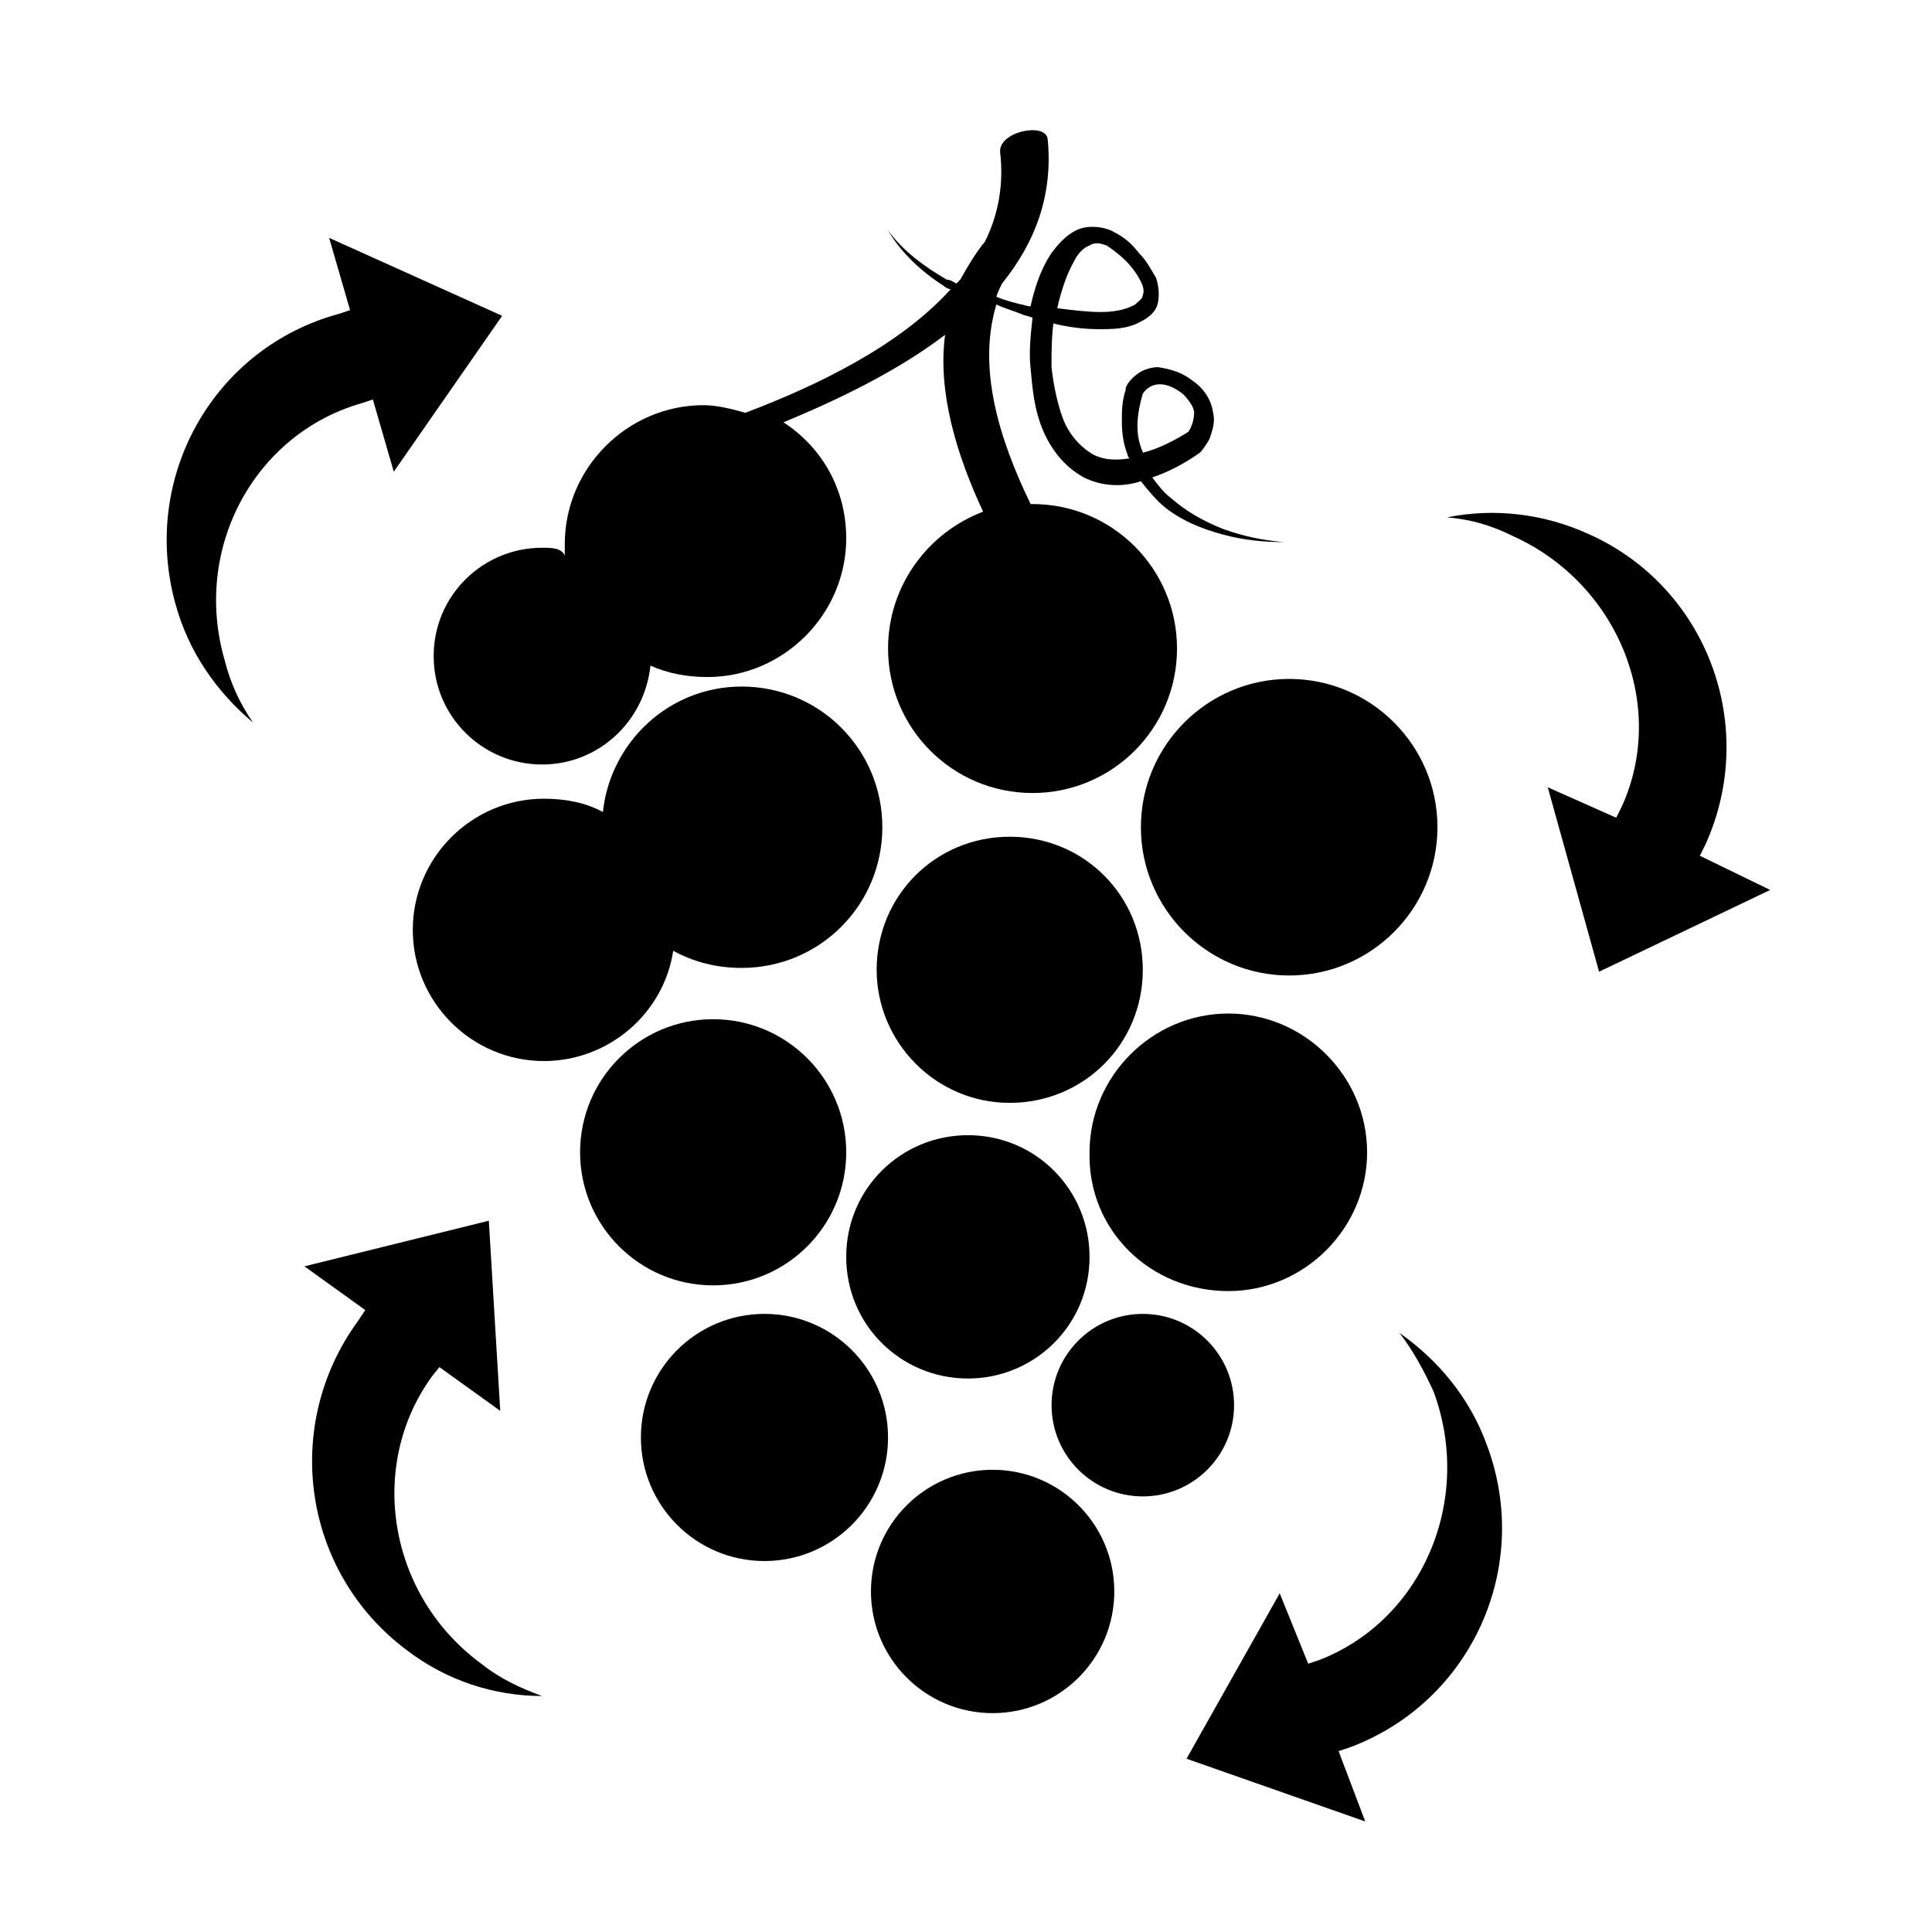
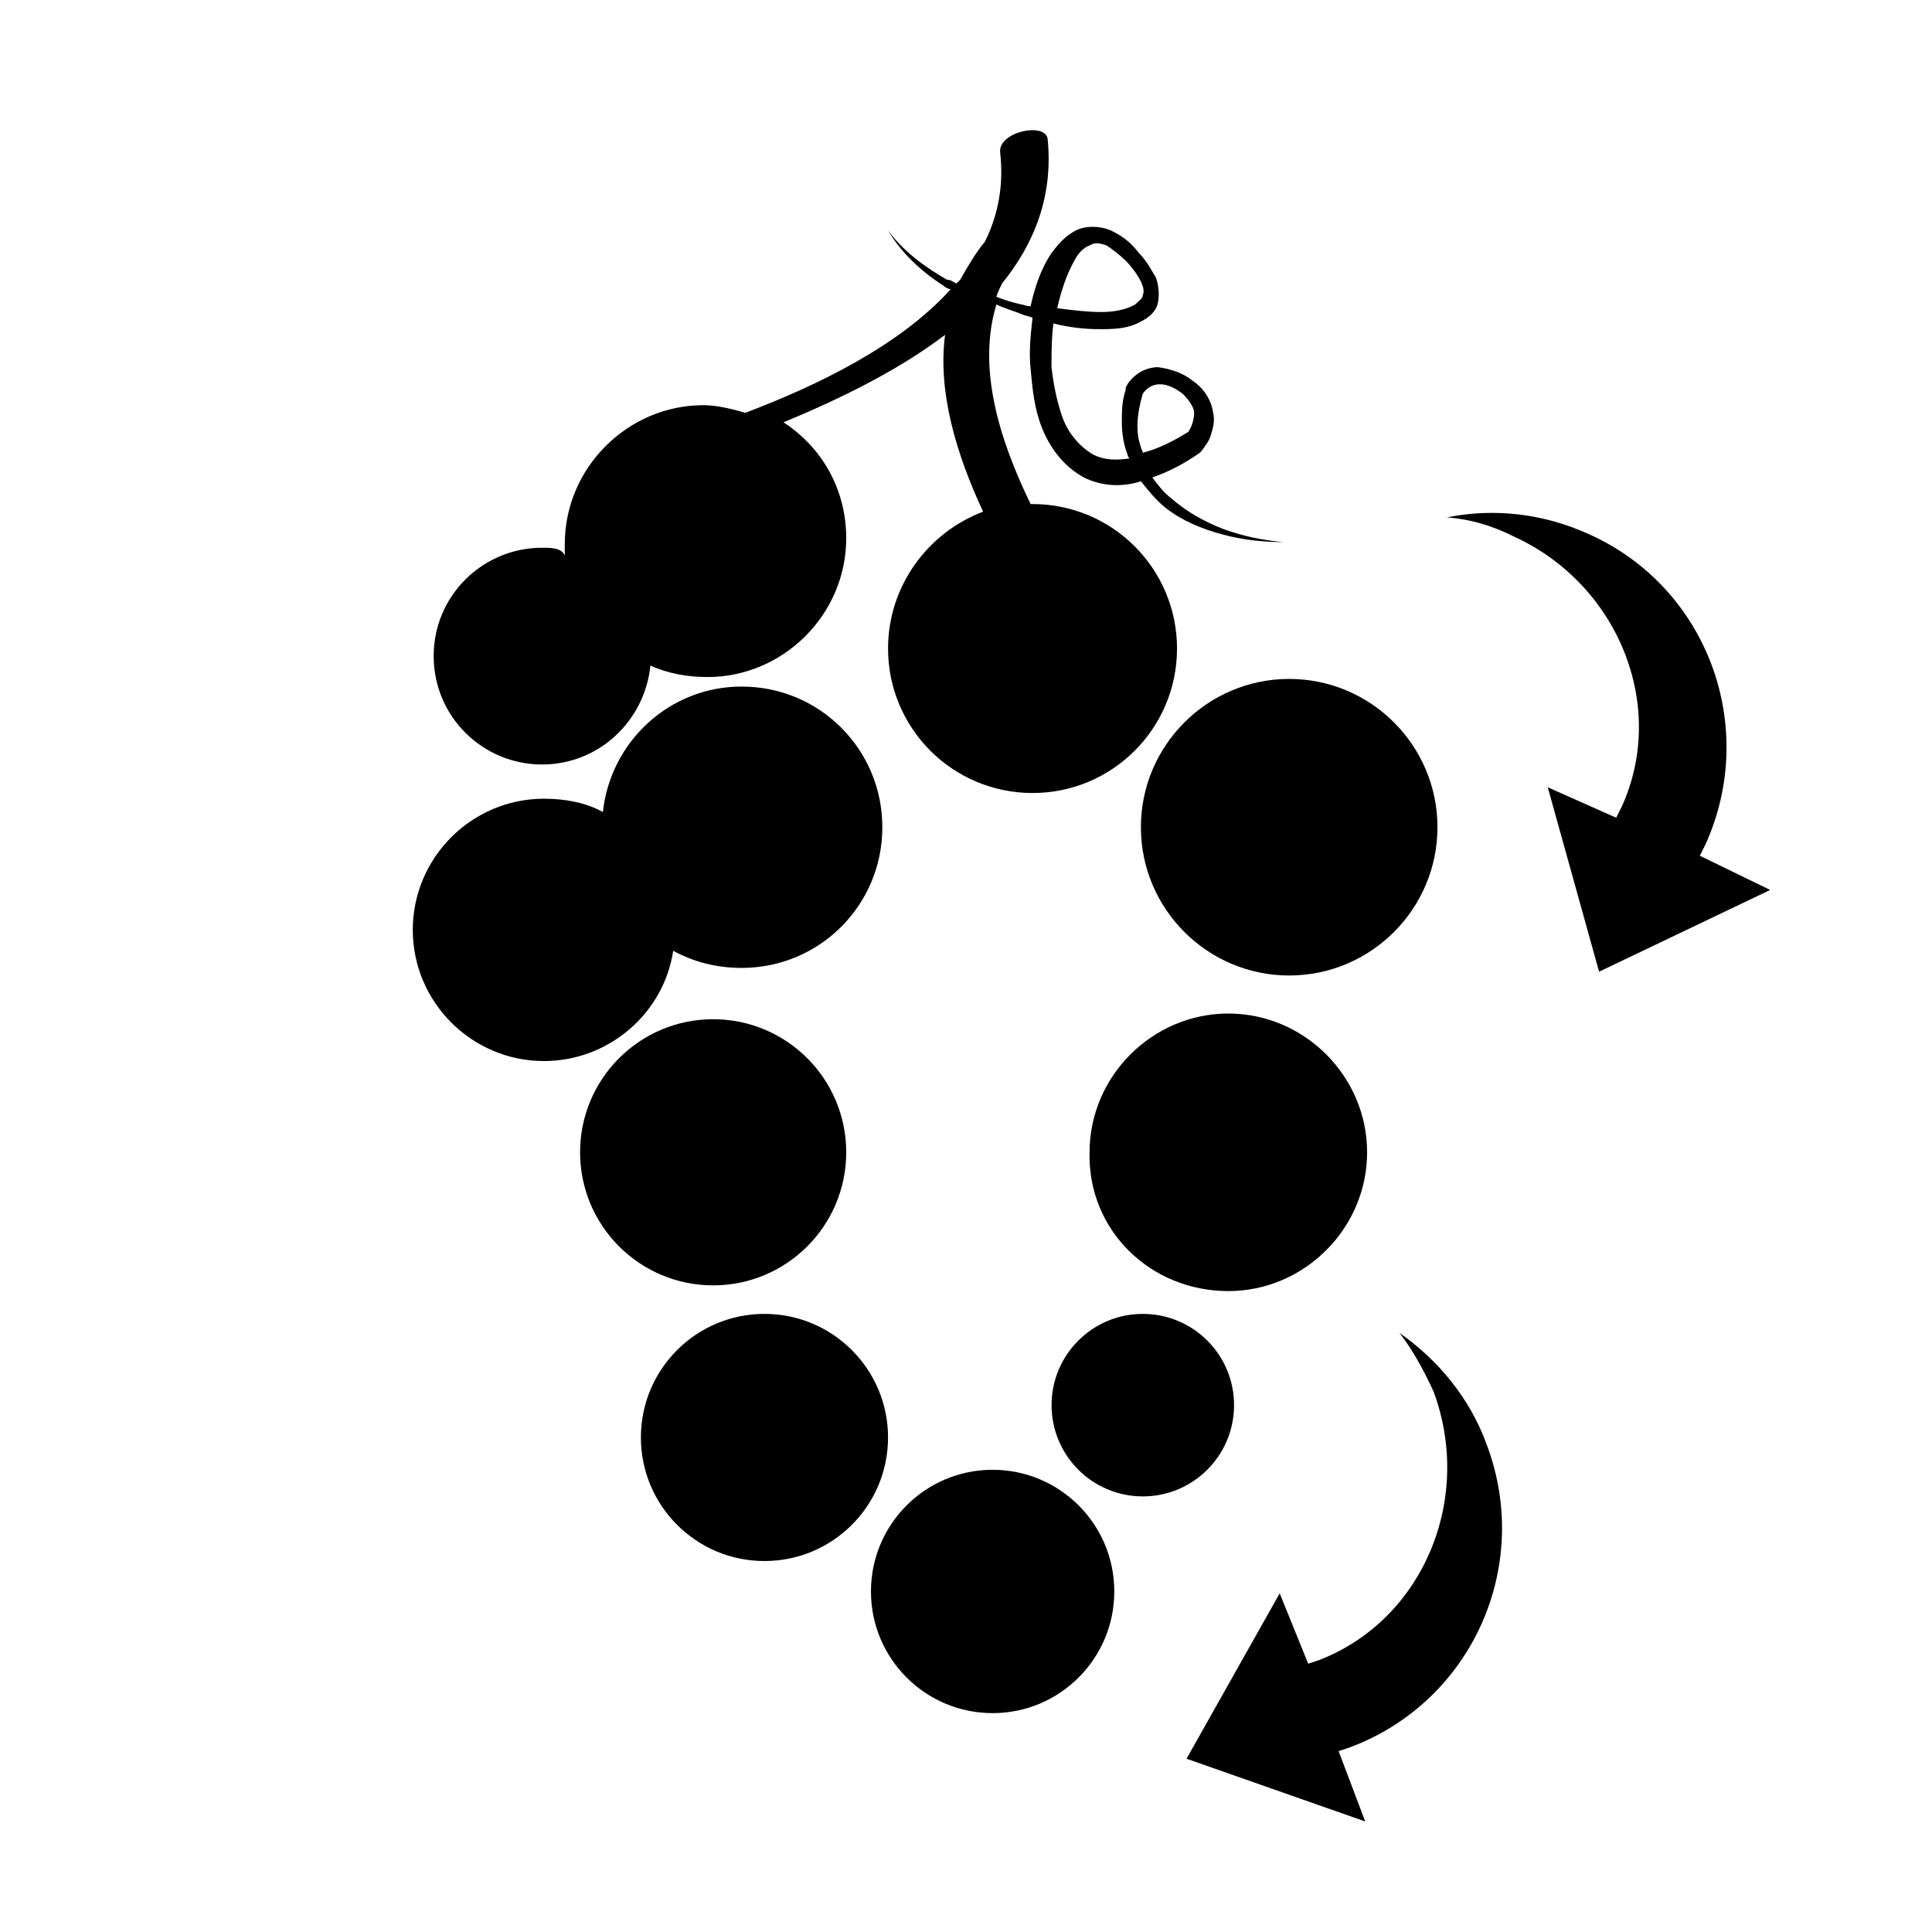
<svg xmlns="http://www.w3.org/2000/svg" fill="#000000" width="800px" height="800px" version="1.1" viewBox="144 144 512 512">
  <g fill-rule="evenodd">
    <path d="m446.35 363.22c0 21.664 17.633 39.297 39.297 39.297 21.664 0 39.297-17.633 39.297-39.297s-17.633-39.297-39.297-39.297c-21.664 0-39.297 17.633-39.297 39.297z" />
-     <path d="m411.59 436.27c19.648 0 35.266-15.617 35.266-35.266 0-19.648-15.617-35.266-35.266-35.266-19.648 0-35.266 15.617-35.266 35.266 0 19.145 15.617 35.266 35.266 35.266z" />
    <path d="m368.26 449.37c0 19.477-15.789 35.266-35.266 35.266-19.477 0-35.266-15.789-35.266-35.266 0-19.477 15.789-35.266 35.266-35.266 19.477 0 35.266 15.789 35.266 35.266" />
-     <path d="m400.5 509.32c17.633 0 32.242-14.105 32.242-32.242 0-17.633-14.105-32.242-32.242-32.242-17.633 0-32.242 14.105-32.242 32.242-0.004 18.137 14.605 32.242 32.242 32.242z" />
    <path d="m469.52 486.15c20.152 0 36.777-16.625 36.777-36.777s-16.625-36.777-36.777-36.777c-20.152 0-36.777 16.625-36.777 36.777-0.504 20.656 16.121 36.777 36.777 36.777z" />
    <path d="m379.34 524.94c0 18.086-14.664 32.75-32.75 32.75s-32.746-14.664-32.746-32.75c0-18.086 14.66-32.746 32.746-32.746s32.75 14.66 32.75 32.746" />
    <path d="m471.04 516.38c0 13.355-10.828 24.184-24.184 24.184-13.355 0-24.18-10.828-24.18-24.184 0-13.355 10.824-24.184 24.18-24.184 13.355 0 24.184 10.828 24.184 24.184" />
    <path d="m439.3 565.75c0 17.809-14.438 32.246-32.246 32.246-17.809 0-32.242-14.438-32.242-32.246 0-17.805 14.434-32.242 32.242-32.242 17.809 0 32.246 14.438 32.246 32.242" />
    <path d="m258.93 317.88c0 16.121 13.098 28.719 28.719 28.719 15.113 0 27.207-11.586 28.719-26.199 4.535 2.016 9.574 3.023 15.113 3.023 20.152 0 36.777-16.625 36.777-36.777 0-13.098-6.551-24.184-16.625-30.73 14.609-6.047 30.23-13.602 42.824-23.176-2.016 15.113 3.023 31.738 10.078 46.855-14.609 5.543-25.191 19.648-25.191 36.273 0 21.16 17.129 38.289 38.289 38.289 21.16 0 38.289-17.129 38.289-38.289 0-21.16-17.129-38.289-38.289-38.289h-0.504c-8.566-17.633-14.105-36.273-9.07-52.898 2.016 1.008 4.031 1.512 6.551 2.519 1.008 0.504 2.016 0.504 3.023 1.008-0.504 4.535-1.008 9.07-0.504 13.602 0.504 5.543 1.008 10.578 3.023 15.617 2.016 5.039 5.543 10.078 11.082 13.098 5.039 2.519 10.578 2.519 15.113 1.008 2.016 2.519 4.031 5.039 6.551 7.055 4.535 3.527 9.574 5.543 15.113 7.055 5.543 1.512 11.082 2.016 16.121 2.016-5.543-0.504-10.578-1.512-16.121-3.527-5.039-2.016-9.574-4.535-13.602-8.062-2.016-1.512-3.527-3.527-5.039-5.543 4.535-1.512 9.07-4.031 12.594-6.551l0.504-0.504c1.008-1.512 2.016-2.519 2.519-4.535 0.504-1.512 1.008-3.527 0.504-5.543-0.504-3.527-2.519-6.551-5.543-8.566-2.519-2.016-5.543-3.023-9.07-3.527-1.512 0-3.527 0.504-5.039 1.512-1.512 1.008-3.023 2.519-3.527 4.031v0.504c-1.008 3.023-1.008 5.543-1.008 8.566 0 3.023 0.504 6.047 1.512 8.566 0 0.504 0.504 1.008 0.504 1.008-3.527 0.504-6.551 0.504-9.574-1.008-3.527-2.016-6.551-5.543-8.062-9.574s-2.519-9.07-3.023-13.602c0-4.031 0-7.559 0.504-11.586 4.031 1.008 8.062 1.512 12.09 1.512 3.527 0 7.559 0 11.082-2.016 2.016-1.008 4.031-2.519 4.535-5.039s0-5.039-0.504-6.551c-1.512-2.519-2.519-4.535-4.535-6.551-1.512-2.016-3.527-4.031-6.551-5.543-2.519-1.512-7.055-2.016-10.078-0.504-3.023 1.512-5.039 4.031-6.551 6.047-3.023 4.535-4.535 9.574-5.543 14.105-1.008 0-2.016-0.504-2.519-0.504-2.016-0.504-4.031-1.008-6.551-2.016 0.504-1.512 1.008-2.519 1.512-3.527 8.566-10.578 13.602-23.176 12.09-38.289-0.504-4.535-13.098-2.016-12.594 3.527 1.008 8.566-0.504 16.625-4.031 23.68-2.519 3.023-4.535 6.551-6.551 10.078l-1.008 1.008c-1.008-0.504-1.512-1.008-2.519-1.008-6.047-3.527-11.586-7.559-15.617-13.098 3.527 6.047 9.07 11.082 14.609 14.609 0.504 0.504 1.512 1.008 2.016 1.008-13.602 15.113-35.77 25.695-54.41 32.746-3.527-1.008-7.559-2.016-11.082-2.016-20.152 0-36.777 16.625-36.777 36.777v3.023c-0.992-2.016-3.512-2.016-6.031-2.016-15.617 0-28.715 12.594-28.715 28.719zm187.92-69.527c1.008-1.512 2.519-2.519 4.535-2.519s4.031 1.008 6.047 2.519c1.512 1.512 3.023 3.527 3.023 5.039s-0.504 3.527-1.512 5.039c-4.031 2.519-8.062 4.535-12.09 5.543 0-0.504-0.504-1.008-0.504-1.512-1.516-4.031-1.012-9.07 0.5-14.109zm-18.137-35.266c1.008-2.016 2.519-3.527 4.031-4.031 1.512-1.008 3.023-0.504 4.535 0 1.512 1.008 3.527 2.519 5.039 4.031 1.512 1.512 3.023 3.527 4.031 5.543 0.504 1.008 1.008 2.519 0.504 3.527 0 1.008-1.008 1.512-2.016 2.519-2.519 1.512-6.047 2.016-9.07 2.016-3.527 0-7.559-0.504-11.586-1.008 1.004-4.539 2.516-9.07 4.531-12.598z" />
    <path d="m322.41 395.97c5.543 3.023 11.586 4.535 18.137 4.535 20.656 0 37.281-16.625 37.281-37.281s-16.625-37.281-37.281-37.281c-19.145 0-34.762 14.609-36.777 33.25-4.535-2.519-10.078-3.527-15.617-3.527-19.145 0-34.762 15.617-34.762 34.762s15.617 34.762 34.762 34.762c17.129 0 31.742-12.594 34.258-29.219z" />
-     <path d="m258.43 508.82 2.016-2.519 16.121 11.586-3.023-50.383-48.871 12.09 16.121 11.586-2.012 3.031c-20.152 27.711-14.609 66.504 13.098 87.16 10.578 8.062 23.176 12.09 35.77 12.09-5.543-2.016-11.082-4.535-16.121-8.566-24.688-18.137-30.23-52.395-13.098-76.074z" />
-     <path d="m239.79 250.87 3.023-1.008 5.543 19.145 28.719-41.312-45.848-20.656 5.543 19.145-3.023 1.008c-33.25 9.07-52.395 43.328-43.328 76.578 3.527 13.098 11.082 23.68 20.656 31.738-3.527-5.039-6.047-10.578-7.559-16.625-8.562-29.723 8.062-59.949 36.273-68.012z" />
    <path d="m514.87 497.23c3.527 4.535 6.551 10.078 9.07 15.617 10.578 28.719-3.023 60.457-30.23 71.039l-3.023 1.008-7.555-18.645-24.688 43.832 47.355 16.625-7.055-18.641 3.023-1.008c32.242-12.09 48.367-47.863 36.273-80.105-4.531-12.594-13.098-22.672-23.172-29.723z" />
    <path d="m594.47 370.78 1.512-3.023c14.105-31.234 0.504-68.016-30.73-82.121-12.09-5.543-25.191-7.055-37.785-4.535 6.047 0.504 11.586 2.016 17.633 5.039 27.711 12.594 40.809 44.84 28.719 71.539l-1.512 3.023-18.137-8.062 13.602 48.871 45.344-21.664z" />
  </g>
</svg>